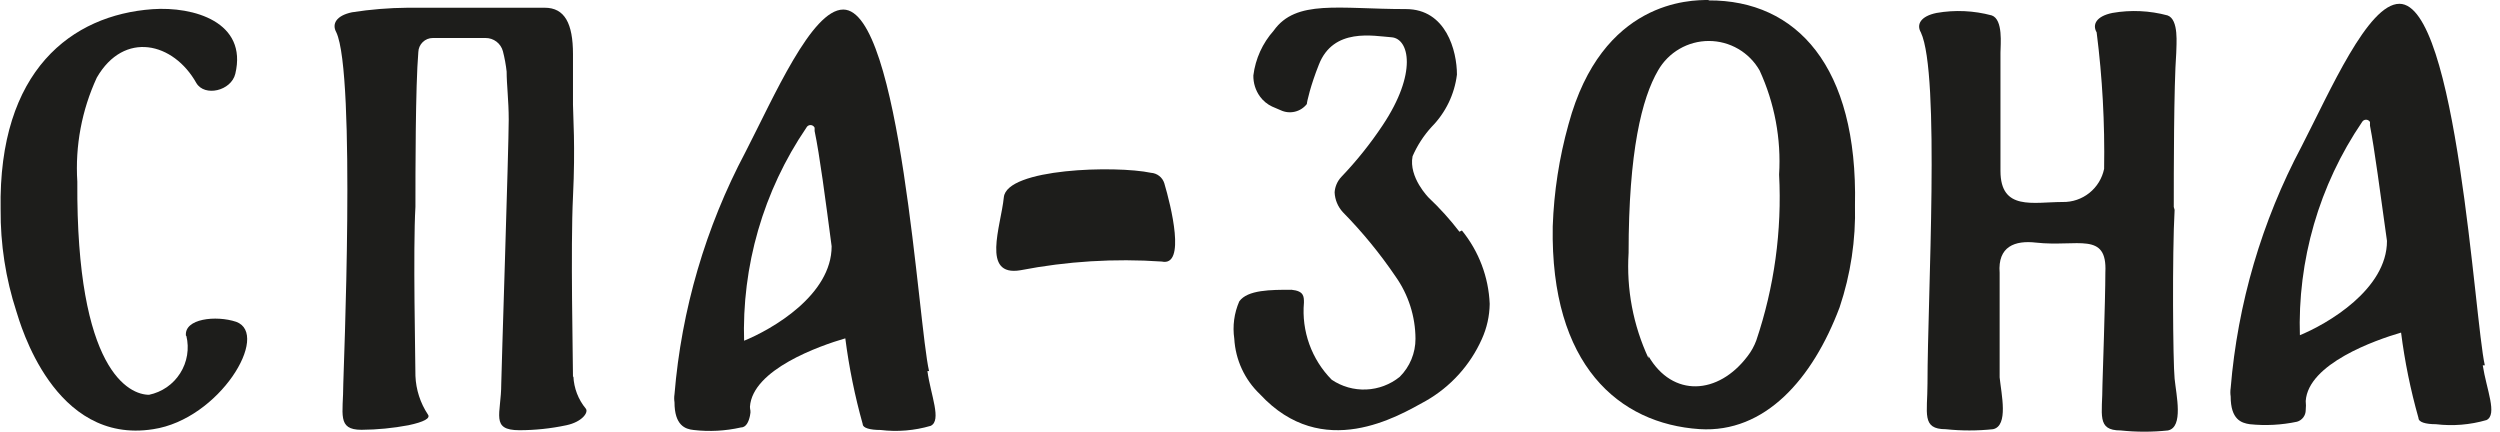
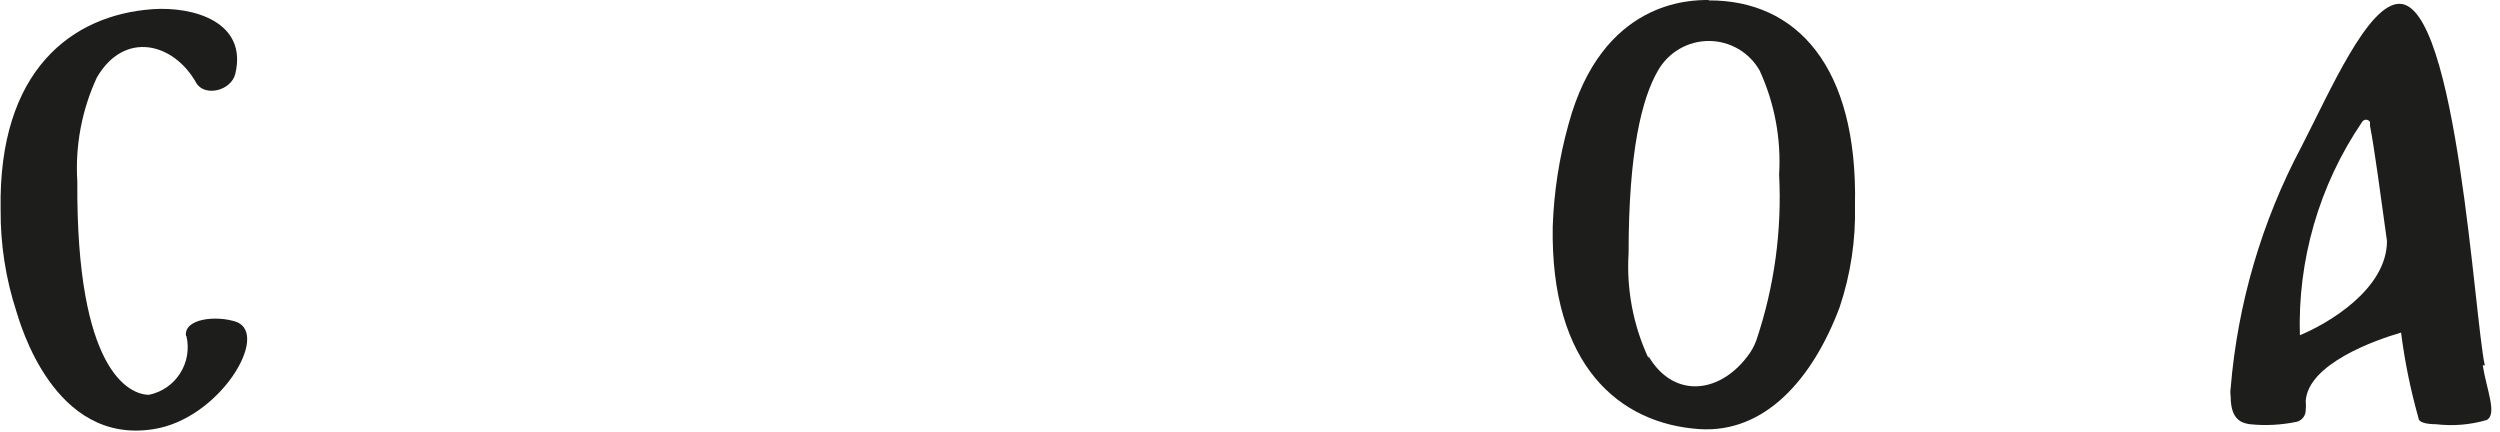
<svg xmlns="http://www.w3.org/2000/svg" width="139" height="24" viewBox="0 0 139 24" fill="none">
-   <path d="M51.656 20.633C51.056 18.097 50.088 0.531 46.884 0.531C45.132 0.531 43.034 5.372 41.444 8.461C39.231 12.635 37.89 17.216 37.502 21.924C37.479 22.069 37.479 22.217 37.502 22.362C37.502 23.653 38.101 23.86 38.562 23.907C39.44 24.009 40.328 23.962 41.19 23.768C41.49 23.768 41.628 23.445 41.697 23.123C41.766 22.8 41.697 22.823 41.697 22.616C41.835 20.541 45.57 19.227 46.999 18.812C47.206 20.424 47.529 22.019 47.968 23.584C47.968 23.791 48.359 23.907 48.959 23.907C49.895 24.021 50.844 23.942 51.748 23.676C52.37 23.376 51.748 21.97 51.564 20.633M41.374 19.043C41.231 14.796 42.442 10.614 44.832 7.101C44.852 7.057 44.885 7.02 44.926 6.993C44.967 6.967 45.014 6.953 45.063 6.953C45.111 6.953 45.159 6.967 45.2 6.993C45.241 7.02 45.273 7.057 45.293 7.101V7.286C45.57 8.6 45.893 11.066 46.239 13.694C46.239 16.391 42.965 18.305 41.305 18.973" fill="#1D1D1B" />
  <path d="M10.362 18.676C10.447 19.027 10.46 19.392 10.401 19.749C10.342 20.106 10.212 20.447 10.018 20.752C9.825 21.058 9.572 21.321 9.275 21.527C8.977 21.732 8.642 21.876 8.288 21.95C7.204 21.95 4.23 20.659 4.299 10.101C4.174 8.112 4.546 6.123 5.383 4.314C6.904 1.686 9.648 2.355 10.915 4.614C11.377 5.398 12.852 5.052 13.082 4.107C13.774 1.225 10.777 0.349 8.472 0.511C4 0.833 -0.104 3.899 0.035 11.645C0.02 13.57 0.315 15.485 0.911 17.316C1.118 17.961 2.985 24.739 8.518 23.863C12.206 23.31 15.042 18.584 13.129 17.892C12.022 17.523 10.224 17.708 10.339 18.676" fill="#1D1D1B" />
-   <path d="M31.858 20.97C31.858 20.024 31.72 13.731 31.858 10.942C31.996 8.152 31.858 6.331 31.858 5.824V4.833C31.858 4.118 31.858 3.519 31.858 3.012C31.858 1.306 31.397 0.43 30.29 0.43H22.66C21.625 0.439 20.593 0.523 19.571 0.683C18.695 0.868 18.441 1.329 18.695 1.79C19.801 4.095 19.087 20.877 19.087 21.338C19.087 23.021 18.718 23.897 20.101 23.897C20.975 23.891 21.847 23.806 22.706 23.644C23.582 23.459 23.951 23.252 23.79 23.044C23.368 22.406 23.129 21.665 23.098 20.9C23.098 19.978 22.96 13.869 23.098 11.495C23.098 9.605 23.098 4.81 23.259 2.896C23.265 2.686 23.353 2.487 23.504 2.341C23.654 2.194 23.856 2.112 24.066 2.113H26.994C27.214 2.11 27.429 2.182 27.604 2.315C27.78 2.449 27.906 2.637 27.962 2.85C28.057 3.221 28.127 3.599 28.169 3.98C28.169 4.694 28.285 5.593 28.285 6.654C28.285 8.175 27.87 20.877 27.87 21.338C27.87 23.021 27.247 23.92 28.884 23.92C29.76 23.918 30.633 23.826 31.489 23.644C32.365 23.459 32.734 22.929 32.572 22.722C32.152 22.214 31.909 21.582 31.881 20.924" fill="#1D1D1B" />
-   <path d="M64.734 10.185C64.683 10.025 64.586 9.885 64.454 9.783C64.323 9.68 64.163 9.619 63.996 9.608C62.037 9.193 55.974 9.355 55.813 10.968C55.651 12.582 54.545 15.395 56.735 15.026C59.323 14.525 61.965 14.362 64.596 14.542C65.956 14.841 65.103 11.43 64.734 10.185" fill="#1D1D1B" />
  <path d="M138.156 20.313C137.58 17.777 136.612 0.211 133.408 0.211C131.656 0.211 129.558 5.052 127.967 8.141C125.754 12.307 124.413 16.88 124.025 21.581C124.002 21.734 124.002 21.889 124.025 22.042C124.025 23.333 124.624 23.517 125.085 23.586C125.963 23.677 126.85 23.631 127.713 23.448C127.853 23.408 127.976 23.323 128.064 23.206C128.151 23.09 128.198 22.948 128.198 22.802C128.215 22.634 128.215 22.464 128.198 22.295C128.336 20.221 132.07 18.907 133.5 18.492C133.703 20.097 134.027 21.684 134.468 23.241C134.468 23.471 134.86 23.586 135.436 23.586C136.379 23.699 137.336 23.621 138.249 23.356C138.871 23.056 138.248 21.65 138.041 20.313M127.875 18.722C127.732 14.476 128.943 10.294 131.333 6.781C131.355 6.743 131.387 6.711 131.425 6.689C131.464 6.667 131.507 6.655 131.552 6.655C131.596 6.655 131.64 6.667 131.678 6.689C131.716 6.711 131.748 6.743 131.771 6.781V6.988C132.024 8.279 132.347 10.746 132.716 13.397C132.716 16.071 129.442 18.008 127.783 18.676" fill="#1D1D1B" />
-   <path d="M81.144 12.884C80.627 12.209 80.056 11.577 79.438 10.994C79.438 10.994 78.309 9.864 78.539 8.688C78.799 8.088 79.158 7.535 79.6 7.052C80.376 6.265 80.871 5.244 81.006 4.147C81.006 2.833 80.406 0.505 78.17 0.505C74.436 0.505 72.061 -0.048 70.817 1.704C70.197 2.4 69.803 3.268 69.687 4.193C69.679 4.615 69.808 5.028 70.056 5.369C70.229 5.606 70.459 5.797 70.724 5.922L71.208 6.13C71.454 6.245 71.731 6.273 71.995 6.21C72.259 6.148 72.493 5.997 72.661 5.784C72.661 5.669 72.868 4.746 73.329 3.594C74.136 1.519 76.372 2.003 77.364 2.072C78.355 2.141 78.816 4.055 76.879 6.96C76.197 7.986 75.426 8.95 74.574 9.841C74.356 10.074 74.226 10.376 74.205 10.694V10.694C74.222 11.106 74.386 11.498 74.666 11.8C75.747 12.901 76.727 14.097 77.594 15.374C78.309 16.386 78.695 17.593 78.701 18.832C78.702 19.226 78.626 19.616 78.475 19.98C78.325 20.344 78.104 20.674 77.825 20.952C77.295 21.381 76.641 21.627 75.961 21.656C75.28 21.685 74.608 21.495 74.044 21.114C73.49 20.554 73.066 19.881 72.799 19.14C72.532 18.4 72.43 17.61 72.499 16.826C72.499 16.48 72.499 16.181 71.808 16.111C70.655 16.111 69.364 16.111 68.903 16.757C68.619 17.409 68.523 18.128 68.626 18.832C68.692 20.006 69.203 21.111 70.056 21.921C73.537 25.678 77.732 23.142 79.277 22.29C80.653 21.505 81.743 20.302 82.389 18.855C82.669 18.239 82.818 17.572 82.827 16.895C82.766 15.404 82.224 13.973 81.282 12.815" fill="#1D1D1B" />
-   <path d="M120.862 11.508C120.862 9.617 120.862 4.822 121 2.932C121 2.494 121.161 1.088 120.516 0.857C119.516 0.588 118.47 0.541 117.45 0.719C116.551 0.903 116.32 1.364 116.574 1.802C116.893 4.317 117.032 6.852 116.989 9.387C116.881 9.915 116.591 10.389 116.17 10.726C115.749 11.063 115.223 11.242 114.684 11.231C113.047 11.231 111.226 11.738 111.226 9.502C111.226 8.142 111.226 7.358 111.226 6.528C111.226 5.099 111.226 3.739 111.226 2.932C111.226 2.494 111.387 1.088 110.742 0.857C109.742 0.588 108.696 0.541 107.676 0.719C106.777 0.903 106.546 1.364 106.8 1.802C107.883 4.108 107.169 16.556 107.169 21.305C107.169 22.988 106.823 23.864 108.183 23.864C109.056 23.956 109.937 23.956 110.811 23.864C111.687 23.679 111.272 21.904 111.18 20.982C111.18 20.775 111.18 15.795 111.18 15.173C111.064 13.698 112.033 13.352 113.208 13.49C115.514 13.744 117.173 12.845 117.058 15.15C117.058 16.695 116.897 21.213 116.897 21.374C116.897 23.057 116.551 23.933 117.911 23.933C118.785 24.025 119.665 24.025 120.539 23.933C121.415 23.748 121 21.974 120.908 21.051C120.816 20.129 120.77 14.136 120.908 11.669" fill="#1D1D1B" />
  <path d="M95 0C94.008 0 89.075 0 87.208 6.916C86.692 8.765 86.398 10.668 86.332 12.587C86.193 20.309 90.02 23.56 94.493 23.859C98.135 24.09 100.786 21.07 102.284 17.082C102.896 15.256 103.185 13.337 103.137 11.411C103.299 3.688 99.887 2.25128e-05 95 0.023M91.657 19.918C90.805 18.089 90.424 16.076 90.55 14.062C90.55 8.414 91.288 5.463 92.187 3.919C92.471 3.421 92.882 3.006 93.378 2.718C93.874 2.43 94.438 2.278 95.011 2.278C95.585 2.278 96.148 2.43 96.644 2.718C97.14 3.006 97.551 3.421 97.835 3.919C98.667 5.729 99.039 7.717 98.918 9.705C99.081 12.831 98.651 15.96 97.651 18.926C97.535 19.241 97.372 19.537 97.166 19.802C95.53 21.969 92.994 22.107 91.657 19.802" fill="#1D1D1B" />
</svg>